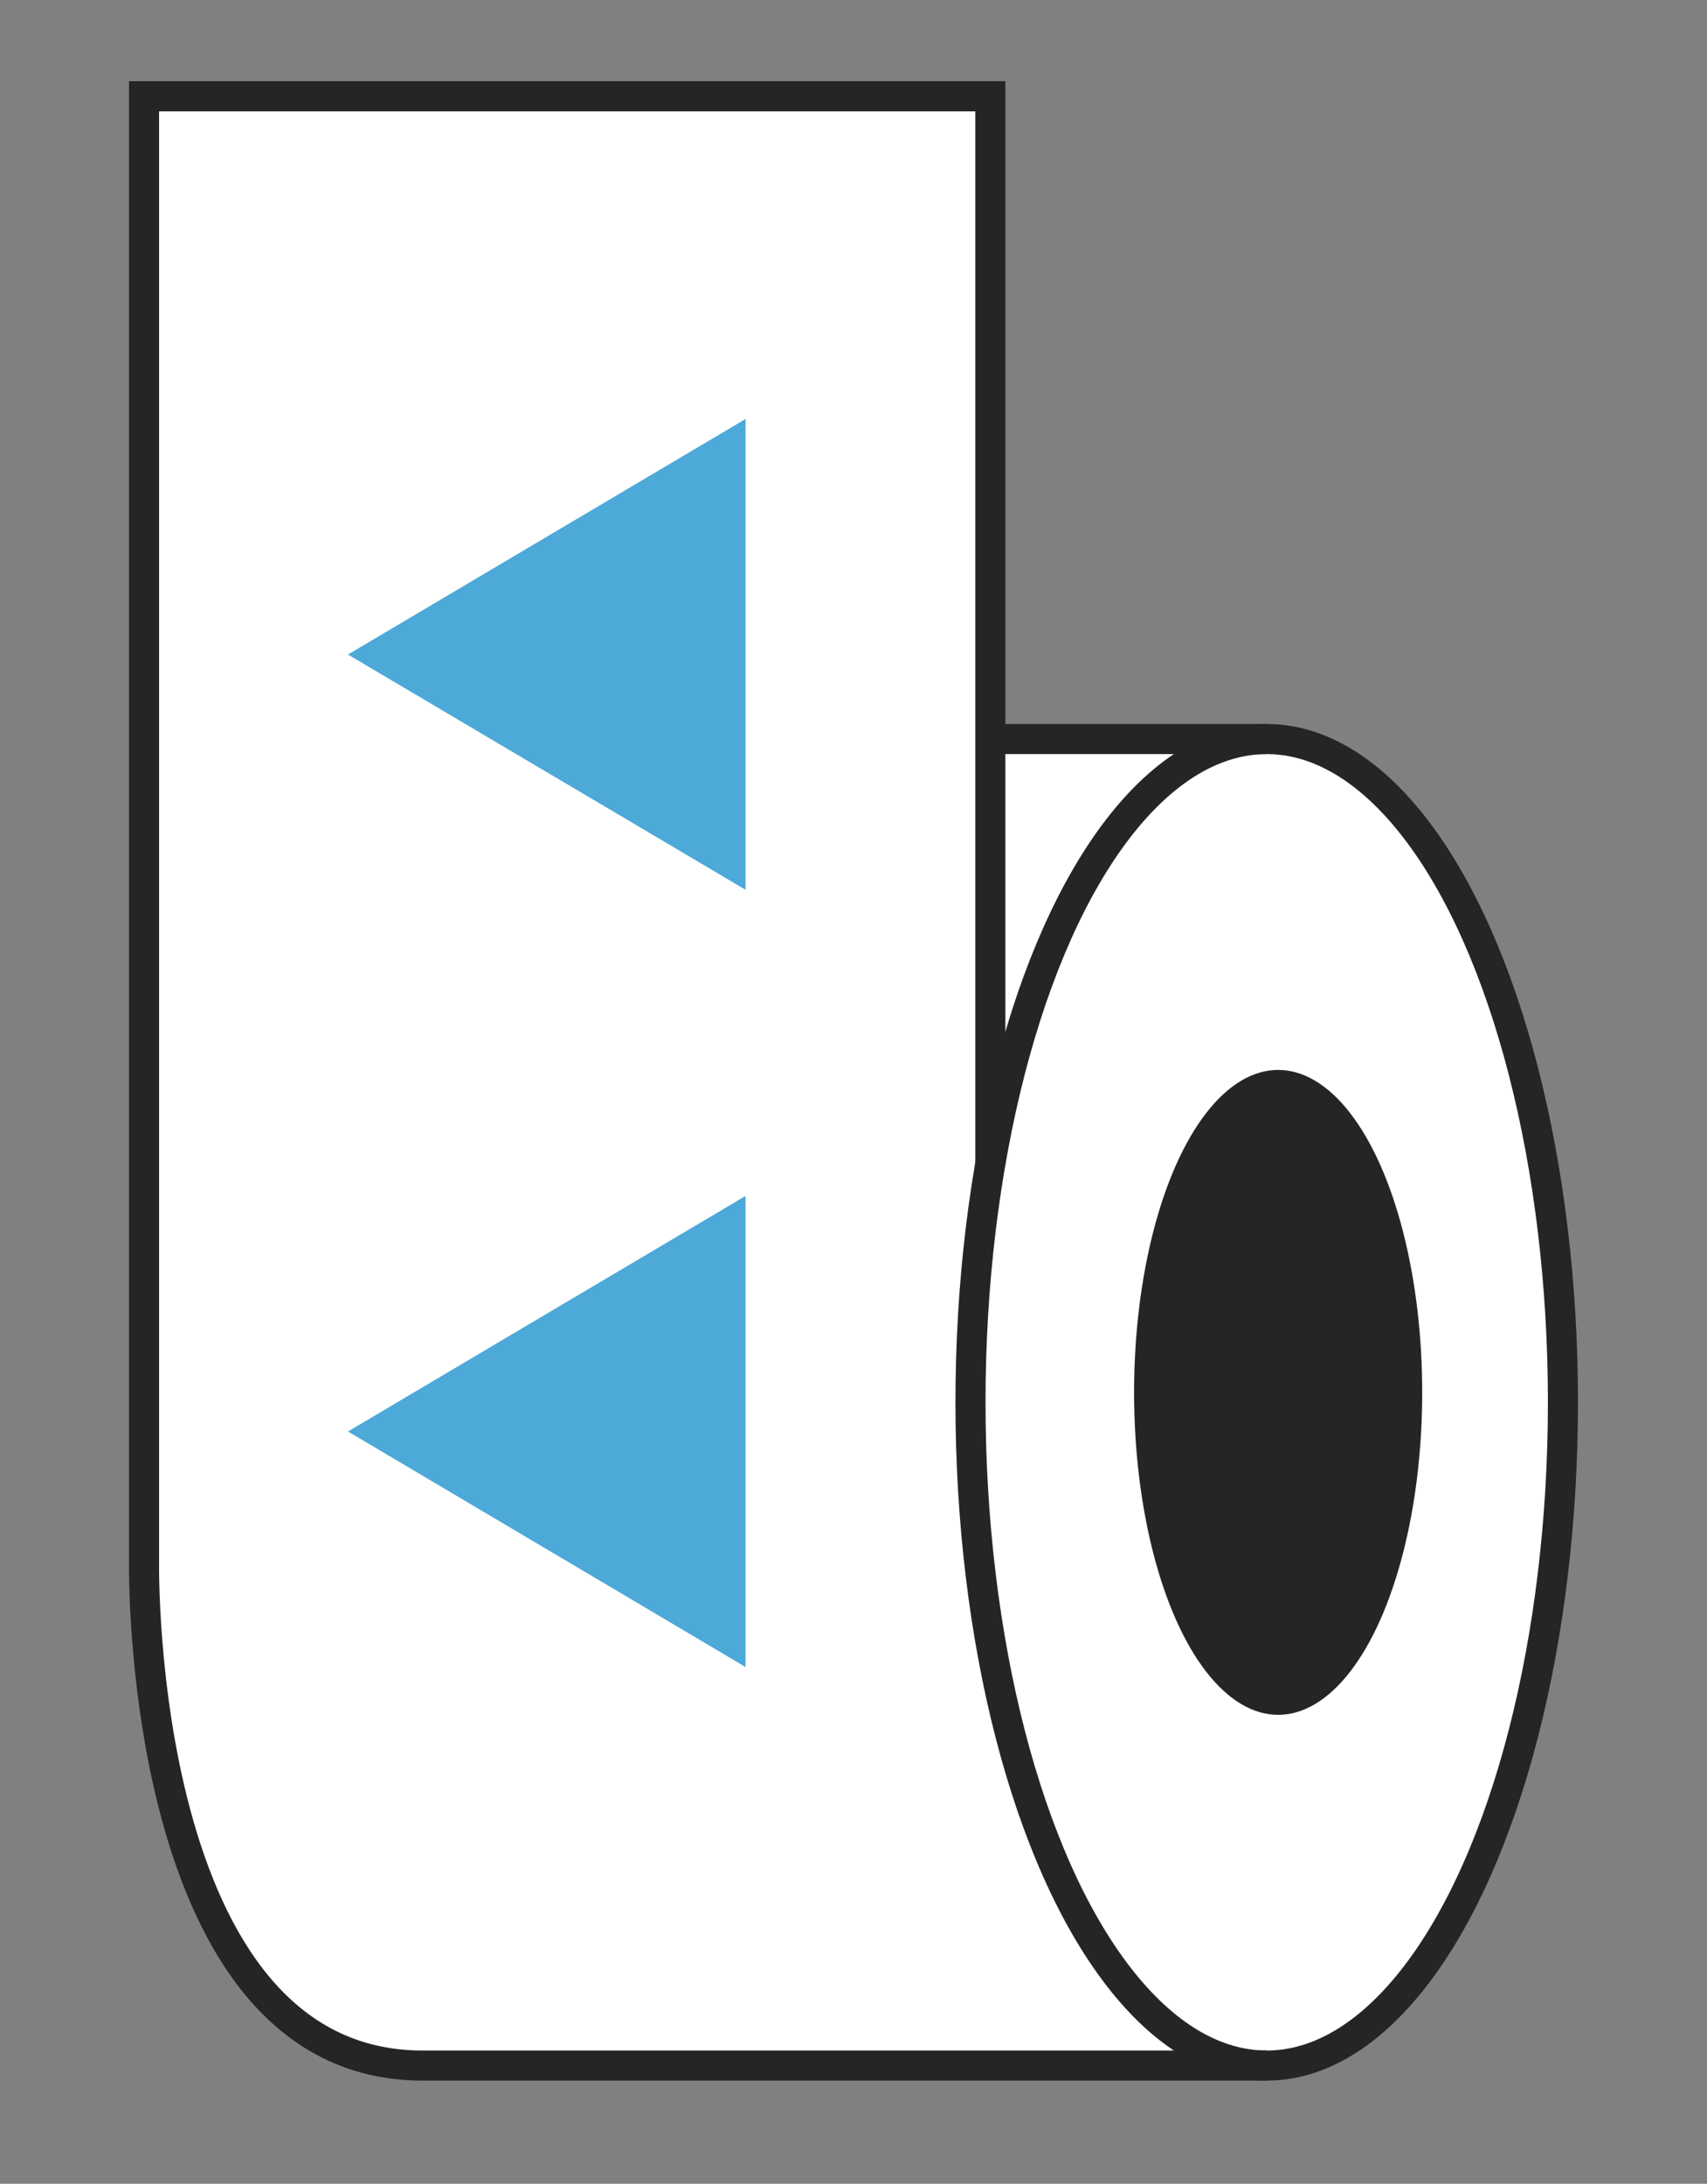
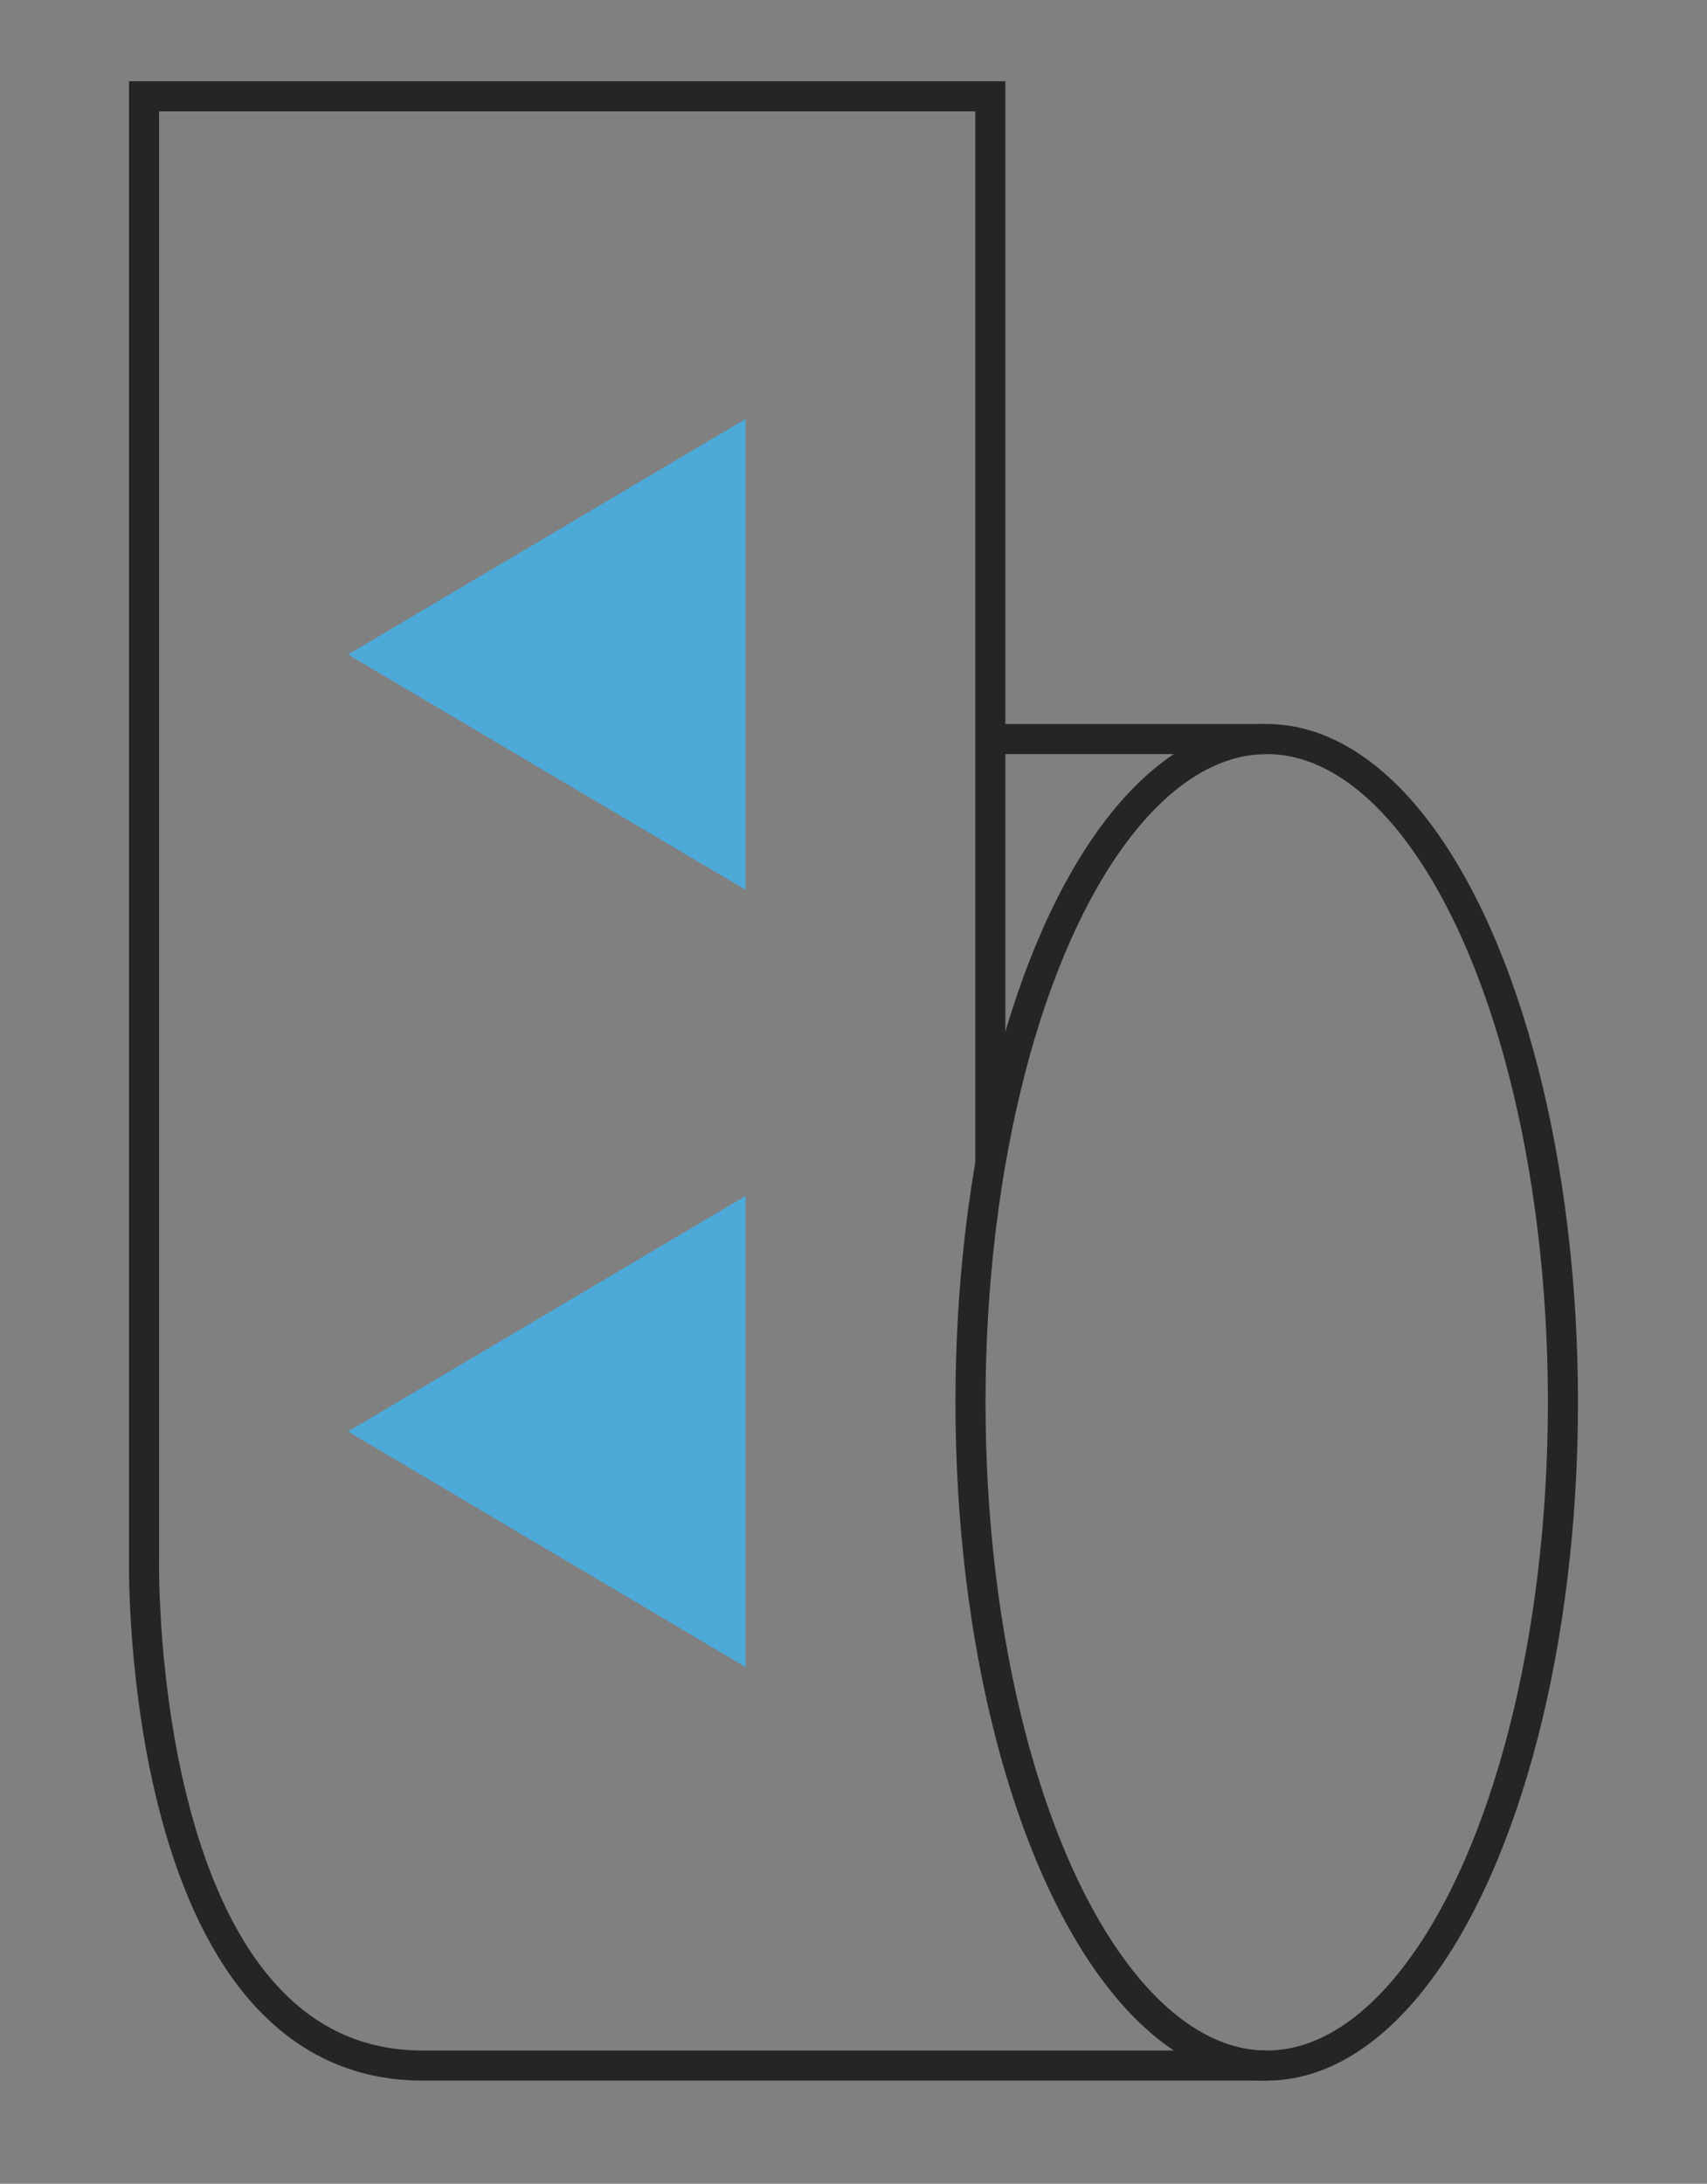
<svg xmlns="http://www.w3.org/2000/svg" id="Layer_1" viewBox="0 0 56.76 72.6">
  <rect x="0" y="0" width="56.76" height="72.6" fill="#808080" stroke="none" />
  <defs>
    <style>.cls-1{fill:none;stroke:#262525;stroke-miterlimit:10;}.cls-2{fill:#4ca9d8;}.cls-2,.cls-3,.cls-4{stroke-width:0px;}.cls-3{fill:#262525;}.cls-4{fill:#fff;}</style>
  </defs>
-   <path class="cls-4" d="m42.12,24.21h-9.19V2.84H4.79v48.76s-.26,16.71,9.26,16.71h28.07c5.44,0,9.85-9.87,9.85-22.05s-4.41-22.05-9.85-22.05Z" />
-   <ellipse class="cls-3" cx="42.5" cy="46.29" rx="4.79" ry="10.72" />
  <ellipse class="cls-1" cx="42.12" cy="46.62" rx="9.85" ry="22.05" />
  <line class="cls-1" x1="32.93" y1="24.57" x2="42.12" y2="24.57" />
  <path class="cls-1" d="m32.93,38.71V3.2H4.79v48.76s-.26,16.71,9.26,16.71h28.07" />
  <polygon class="cls-2" points="24.79 13.93 24.79 29.58 11.57 21.76 24.79 13.93" />
  <polygon class="cls-2" points="24.79 39.76 24.79 55.42 11.57 47.59 24.79 39.76" />
</svg>